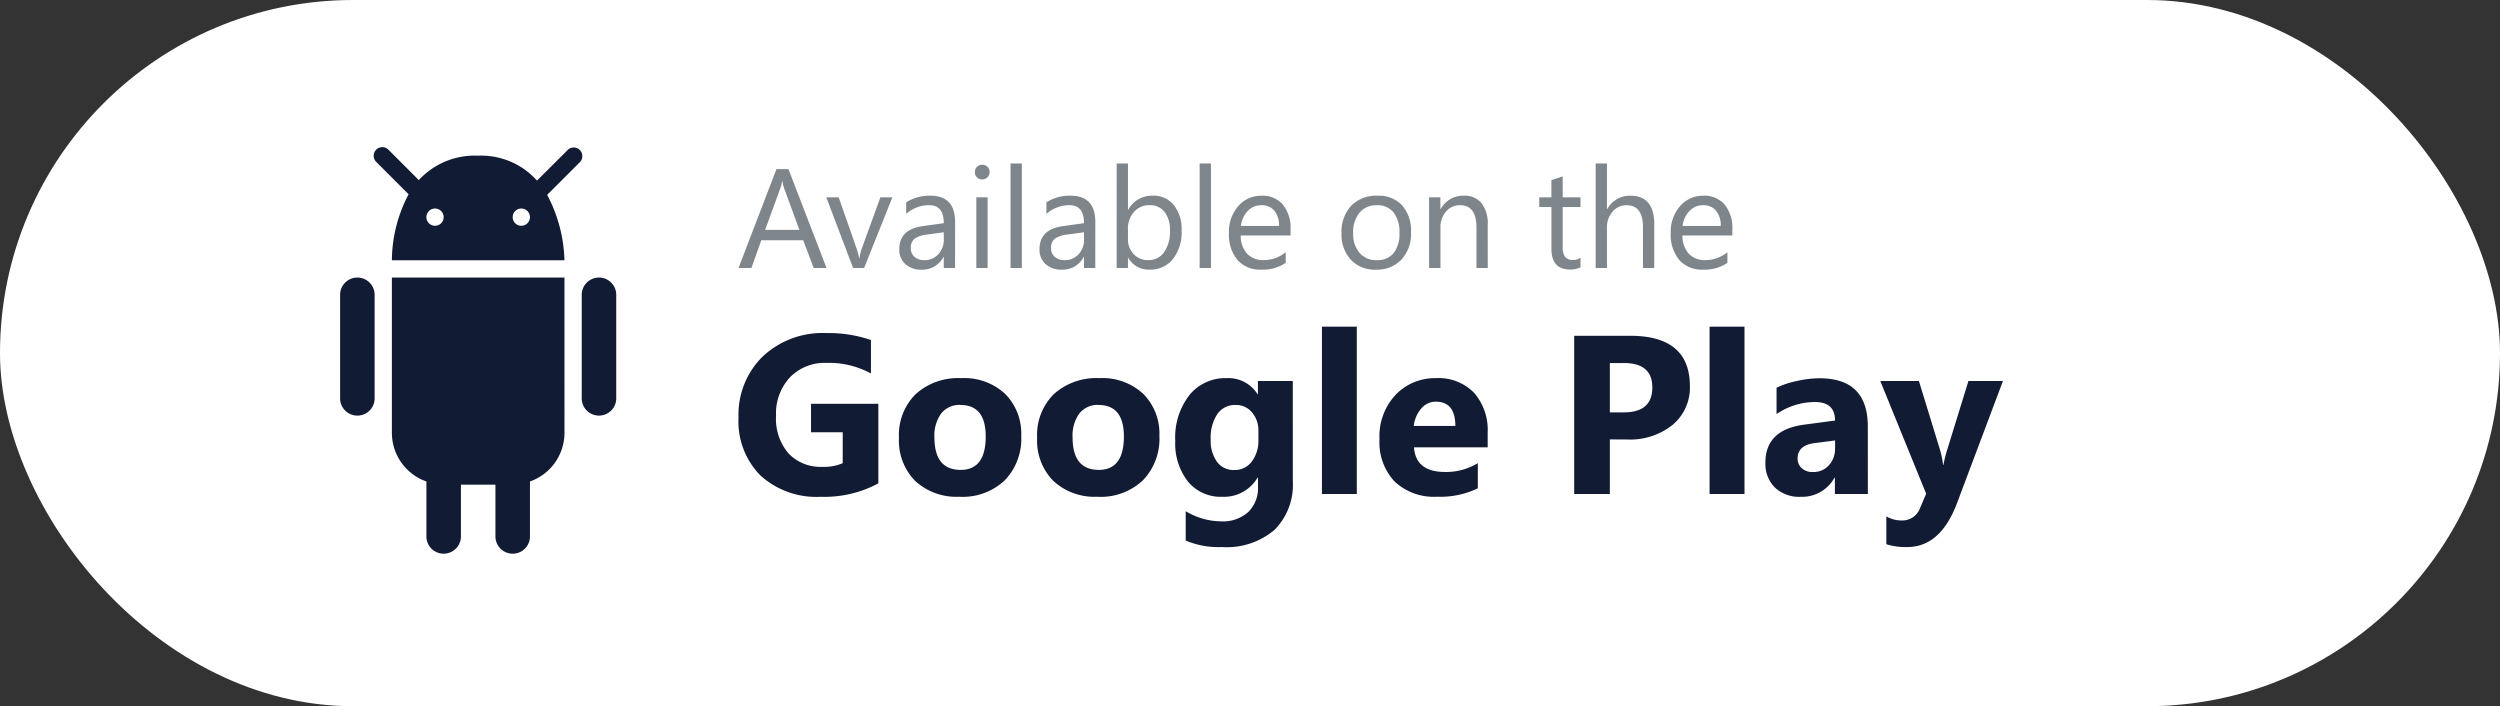
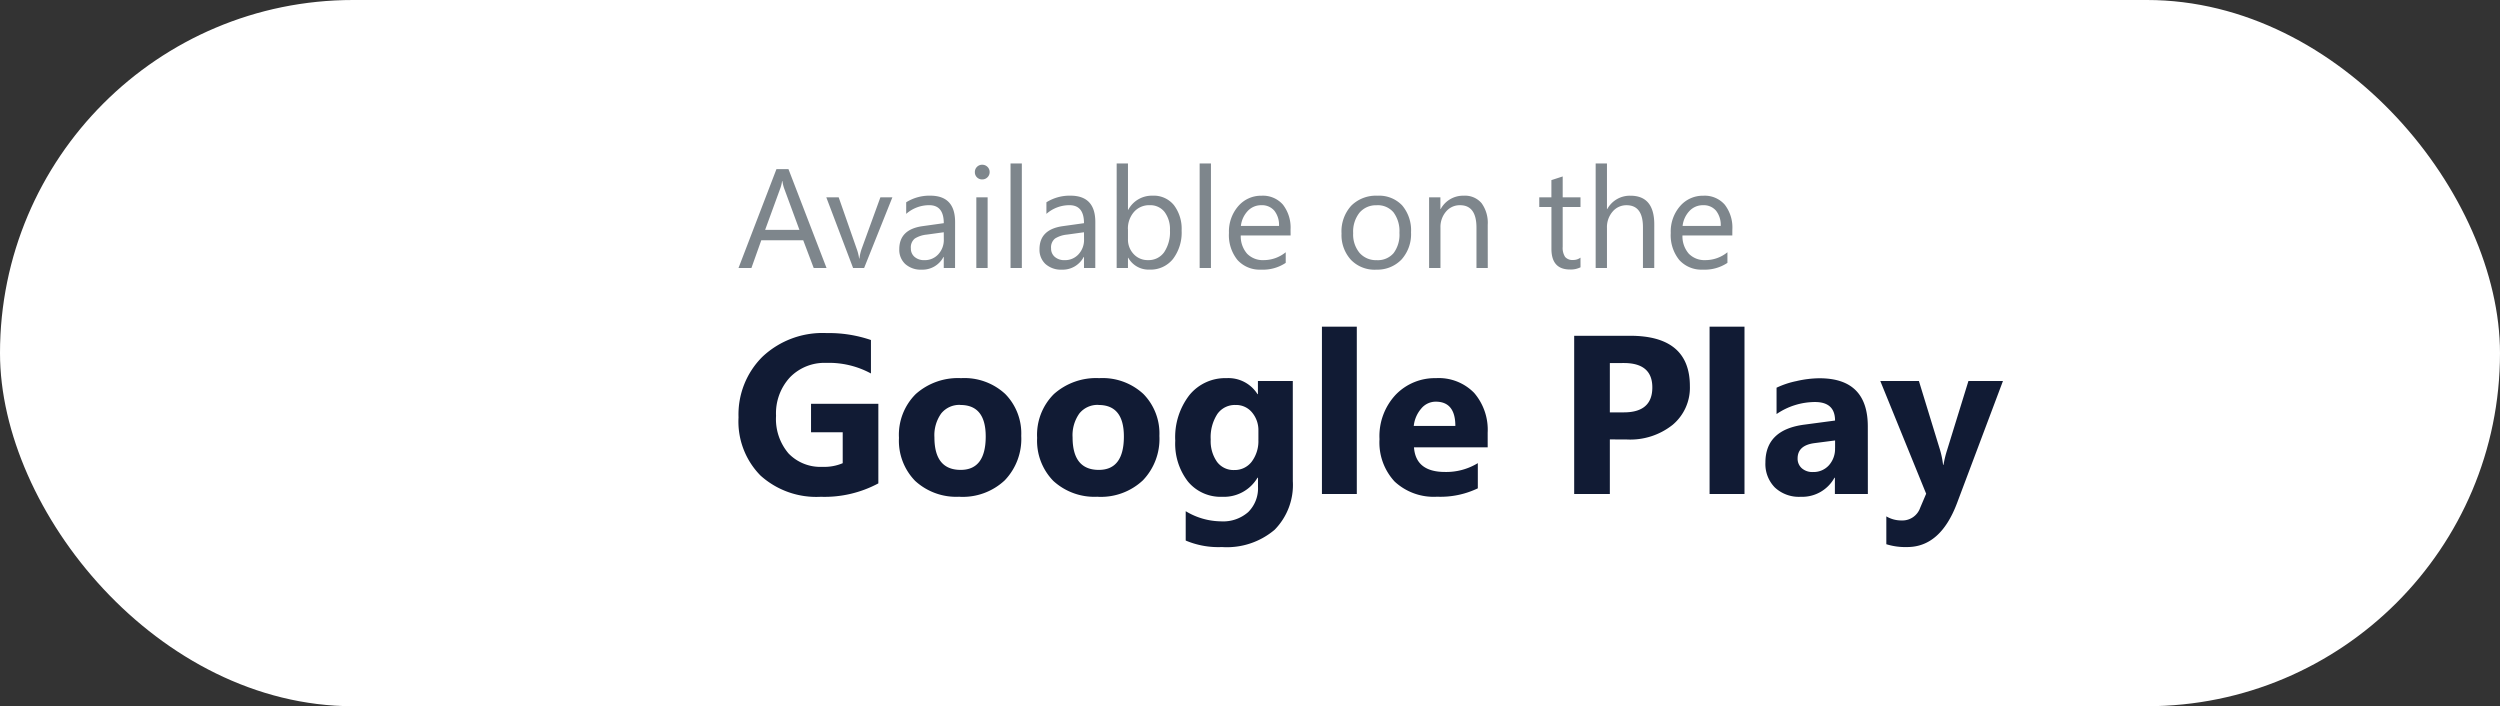
<svg xmlns="http://www.w3.org/2000/svg" width="177" height="50" viewBox="0 0 177 50">
  <rect x="0" y="0" width="177" height="50" fill="#333333" stroke="none" />
  <g id="Group_66716" data-name="Group 66716" transform="translate(0.455)">
    <rect id="Rectangle_130" data-name="Rectangle 130" width="177" height="50" rx="25" transform="translate(-0.455)" fill="#fff" />
    <path id="Path_103222" data-name="Path 103222" d="M6.338,0H5.43L4.688-1.963H1.719L1.021,0H.107L2.793-7h.85ZM4.419-2.7,3.32-5.684a2.857,2.857,0,0,1-.107-.469h-.02a2.615,2.615,0,0,1-.112.469L1.992-2.7ZM11-5,9,0H8.218L6.323-5H7.2l1.27,3.633a3.261,3.261,0,0,1,.176.7h.02a3.3,3.3,0,0,1,.156-.679L10.151-5Zm4.438,5h-.8V-.781h-.02a1.676,1.676,0,0,1-1.538.9,1.644,1.644,0,0,1-1.169-.4,1.37,1.37,0,0,1-.422-1.05q0-1.4,1.65-1.631l1.5-.21q0-1.274-1.03-1.274a2.461,2.461,0,0,0-1.631.615v-.82a3.1,3.1,0,0,1,1.7-.469q1.763,0,1.763,1.865Zm-.8-2.529-1.206.166a1.958,1.958,0,0,0-.84.276.8.8,0,0,0-.283.7.763.763,0,0,0,.261.6,1.009,1.009,0,0,0,.7.232,1.285,1.285,0,0,0,.984-.417,1.492,1.492,0,0,0,.388-1.057Zm2.72-3.74a.507.507,0,0,1-.366-.146.494.494,0,0,1-.151-.371.5.5,0,0,1,.151-.374.5.5,0,0,1,.366-.149.517.517,0,0,1,.374.149.5.5,0,0,1,.154.374.5.5,0,0,1-.154.366A.513.513,0,0,1,17.354-6.27ZM17.744,0h-.8V-5h.8Zm2.422,0h-.8V-7.4h.8Zm5.2,0h-.8V-.781h-.02a1.676,1.676,0,0,1-1.538.9,1.644,1.644,0,0,1-1.169-.4,1.37,1.37,0,0,1-.422-1.05q0-1.4,1.65-1.631l1.5-.21q0-1.274-1.03-1.274a2.461,2.461,0,0,0-1.631.615v-.82a3.1,3.1,0,0,1,1.7-.469q1.763,0,1.763,1.865Zm-.8-2.529-1.206.166a1.958,1.958,0,0,0-.84.276.8.8,0,0,0-.283.7.763.763,0,0,0,.261.6,1.009,1.009,0,0,0,.7.232,1.285,1.285,0,0,0,.984-.417,1.492,1.492,0,0,0,.388-1.057ZM27.7-.723h-.02V0h-.8V-7.4h.8v3.281h.02a1.894,1.894,0,0,1,1.729-1,1.833,1.833,0,0,1,1.506.671,2.772,2.772,0,0,1,.544,1.8,3.1,3.1,0,0,1-.61,2.009,2.032,2.032,0,0,1-1.67.754A1.645,1.645,0,0,1,27.7-.723Zm-.02-2.017v.7a1.487,1.487,0,0,0,.4,1.052A1.338,1.338,0,0,0,29.1-.557a1.34,1.34,0,0,0,1.14-.557,2.554,2.554,0,0,0,.413-1.548,2.016,2.016,0,0,0-.386-1.309,1.277,1.277,0,0,0-1.045-.474,1.419,1.419,0,0,0-1.123.486A1.784,1.784,0,0,0,27.676-2.739ZM33.555,0h-.8V-7.4h.8Zm5.64-2.3h-3.53a1.87,1.87,0,0,0,.449,1.289,1.549,1.549,0,0,0,1.182.454,2.457,2.457,0,0,0,1.553-.557v.752A2.9,2.9,0,0,1,37.1.117a2.113,2.113,0,0,1-1.665-.681,2.788,2.788,0,0,1-.605-1.917,2.734,2.734,0,0,1,.662-1.9,2.121,2.121,0,0,1,1.643-.735,1.88,1.88,0,0,1,1.519.635,2.647,2.647,0,0,1,.537,1.763Zm-.82-.679a1.629,1.629,0,0,0-.334-1.079,1.14,1.14,0,0,0-.916-.386,1.294,1.294,0,0,0-.962.405,1.839,1.839,0,0,0-.488,1.06Zm6.86,3.1a2.319,2.319,0,0,1-1.77-.7A2.6,2.6,0,0,1,42.8-2.441a2.7,2.7,0,0,1,.688-1.968,2.475,2.475,0,0,1,1.86-.708,2.243,2.243,0,0,1,1.746.688,2.73,2.73,0,0,1,.627,1.909A2.686,2.686,0,0,1,47.048-.6,2.37,2.37,0,0,1,45.234.117Zm.059-4.561a1.523,1.523,0,0,0-1.221.525,2.156,2.156,0,0,0-.449,1.448,2.039,2.039,0,0,0,.454,1.4,1.543,1.543,0,0,0,1.216.513,1.464,1.464,0,0,0,1.194-.5A2.182,2.182,0,0,0,46.9-2.49a2.22,2.22,0,0,0-.417-1.445A1.457,1.457,0,0,0,45.293-4.443ZM53.154,0h-.8V-2.852q0-1.592-1.162-1.592a1.261,1.261,0,0,0-.994.452,1.674,1.674,0,0,0-.393,1.14V0H49V-5h.8v.83h.02a1.8,1.8,0,0,1,1.641-.947,1.53,1.53,0,0,1,1.255.53,2.36,2.36,0,0,1,.435,1.531Zm6.567-.049a1.544,1.544,0,0,1-.747.156q-1.313,0-1.313-1.465V-4.316H56.8V-5h.859V-6.221l.8-.259V-5h1.26v.684h-1.26V-1.5a1.168,1.168,0,0,0,.171.718.682.682,0,0,0,.566.215.842.842,0,0,0,.522-.166ZM64.941,0h-.8V-2.881q0-1.563-1.162-1.562a1.267,1.267,0,0,0-.986.452,1.683,1.683,0,0,0-.4,1.16V0h-.8V-7.4h.8V-4.17h.02a1.819,1.819,0,0,1,1.641-.947q1.689,0,1.689,2.036Zm5.527-2.3h-3.53a1.87,1.87,0,0,0,.449,1.289,1.549,1.549,0,0,0,1.182.454,2.457,2.457,0,0,0,1.553-.557v.752a2.9,2.9,0,0,1-1.743.479,2.113,2.113,0,0,1-1.665-.681,2.788,2.788,0,0,1-.605-1.917,2.734,2.734,0,0,1,.662-1.9,2.121,2.121,0,0,1,1.643-.735,1.88,1.88,0,0,1,1.519.635,2.647,2.647,0,0,1,.537,1.763Zm-.82-.679a1.629,1.629,0,0,0-.334-1.079,1.14,1.14,0,0,0-.916-.386,1.294,1.294,0,0,0-.962.405,1.839,1.839,0,0,0-.488,1.06Z" transform="translate(51.725 18.973)" fill="#7e868c" />
    <path id="Path_103223" data-name="Path 103223" d="M10.477,15.25A8.063,8.063,0,0,1,6.4,16.2a5.9,5.9,0,0,1-4.262-1.5A5.443,5.443,0,0,1,.578,10.578a5.753,5.753,0,0,1,1.7-4.3A6.205,6.205,0,0,1,6.813,4.609,9.2,9.2,0,0,1,9.953,5.1V7.469a6.242,6.242,0,0,0-3.172-.75,3.405,3.405,0,0,0-2.559,1.02,3.745,3.745,0,0,0-.988,2.723,3.756,3.756,0,0,0,.887,2.672,3.125,3.125,0,0,0,2.395.945,3.333,3.333,0,0,0,1.438-.258V11.633H5.711V9.617h4.766Zm5.75.945a4.3,4.3,0,0,1-3.145-1.121,4.064,4.064,0,0,1-1.145-3.043,4.065,4.065,0,0,1,1.188-3.105A4.487,4.487,0,0,1,16.336,7.8a4.249,4.249,0,0,1,3.125,1.121,3.985,3.985,0,0,1,1.133,2.965,4.23,4.23,0,0,1-1.168,3.148A4.348,4.348,0,0,1,16.227,16.2Zm.063-6.5a1.647,1.647,0,0,0-1.359.6,2.653,2.653,0,0,0-.484,1.7q0,2.3,1.859,2.3,1.773,0,1.773-2.367Q18.078,9.7,16.289,9.7Zm9.719,6.5a4.3,4.3,0,0,1-3.145-1.121,4.064,4.064,0,0,1-1.145-3.043,4.065,4.065,0,0,1,1.188-3.105A4.487,4.487,0,0,1,26.117,7.8a4.249,4.249,0,0,1,3.125,1.121,3.985,3.985,0,0,1,1.133,2.965,4.23,4.23,0,0,1-1.168,3.148A4.348,4.348,0,0,1,26.008,16.2Zm.063-6.5a1.647,1.647,0,0,0-1.359.6,2.653,2.653,0,0,0-.484,1.7q0,2.3,1.859,2.3,1.773,0,1.773-2.367Q27.859,9.7,26.07,9.7Zm13.75,5.391a4.526,4.526,0,0,1-1.289,3.449A5.224,5.224,0,0,1,34.8,19.758a5.919,5.919,0,0,1-2.562-.461V17.219a4.907,4.907,0,0,0,2.492.719,2.684,2.684,0,0,0,1.938-.66,2.369,2.369,0,0,0,.688-1.793v-.633H37.32A2.757,2.757,0,0,1,34.828,16.2a3,3,0,0,1-2.43-1.078,4.372,4.372,0,0,1-.9-2.891A4.87,4.87,0,0,1,32.5,9a3.265,3.265,0,0,1,2.633-1.2A2.429,2.429,0,0,1,37.32,8.93h.031V8H39.82Zm-2.437-2.93v-.633a1.945,1.945,0,0,0-.449-1.293A1.453,1.453,0,0,0,35.766,9.7a1.51,1.51,0,0,0-1.289.641,3.012,3.012,0,0,0-.469,1.8,2.543,2.543,0,0,0,.445,1.582,1.451,1.451,0,0,0,1.219.582,1.511,1.511,0,0,0,1.238-.59A2.418,2.418,0,0,0,37.383,12.156ZM44.352,16H41.883V4.156h2.469Zm9.266-3.3H48.4q.125,1.742,2.2,1.742a4.286,4.286,0,0,0,2.32-.625V15.6a6.1,6.1,0,0,1-2.883.594,4.058,4.058,0,0,1-3.008-1.074,4.058,4.058,0,0,1-1.07-3,4.281,4.281,0,0,1,1.156-3.156A3.852,3.852,0,0,1,49.953,7.8,3.5,3.5,0,0,1,52.66,8.844a4,4,0,0,1,.957,2.82Zm-2.289-1.516q0-1.719-1.391-1.719a1.328,1.328,0,0,0-1.027.492,2.234,2.234,0,0,0-.527,1.227Zm10.938.953V16H59.742V4.8H63.7q4.234,0,4.234,3.57a3.426,3.426,0,0,1-1.215,2.73,4.813,4.813,0,0,1-3.246,1.043Zm0-5.406v3.492h.992q2.016,0,2.016-1.766,0-1.727-2.016-1.727ZM71.8,16H69.328V4.156H71.8Zm8.734,0H78.2V14.852h-.031A2.607,2.607,0,0,1,75.781,16.2a2.492,2.492,0,0,1-1.832-.66,2.366,2.366,0,0,1-.668-1.762q0-2.328,2.758-2.687l2.172-.289q0-1.312-1.422-1.312a4.853,4.853,0,0,0-2.719.852V8.477a6.116,6.116,0,0,1,1.41-.469,7.413,7.413,0,0,1,1.629-.2q3.422,0,3.422,3.414Zm-2.32-3.25v-.539l-1.453.188q-1.2.156-1.2,1.086a.9.9,0,0,0,.293.691,1.126,1.126,0,0,0,.793.27,1.462,1.462,0,0,0,1.133-.48A1.735,1.735,0,0,0,78.211,12.75ZM90.1,8l-3.25,8.641q-1.172,3.117-3.531,3.117a4.524,4.524,0,0,1-1.477-.2V17.586a2.076,2.076,0,0,0,1.07.289,1.337,1.337,0,0,0,1.328-.9l.422-.992L81.414,8h2.734l1.492,4.867a6.325,6.325,0,0,1,.219,1.07h.031a7.463,7.463,0,0,1,.258-1.055L87.656,8Z" transform="translate(51.255 18.973)" fill="#111b34" />
-     <path id="android" d="M26.328,23.452a1.222,1.222,0,0,1-1.222-1.222V14.9a1.222,1.222,0,1,1,2.444,0v7.331A1.222,1.222,0,0,1,26.328,23.452ZM22.66,7.823a10.48,10.48,0,0,1,1.224,4.632H11.666A10.1,10.1,0,0,1,12.85,7.783l-2.3-2.3a.611.611,0,0,1,.864-.864l2.158,2.158a5.383,5.383,0,0,1,4.2-1.728,5.3,5.3,0,0,1,4.167,1.764l2.2-2.194A.611.611,0,0,1,25,5.482L22.66,7.823Zm-7.94.967a.611.611,0,1,0,.611.611A.611.611,0,0,0,14.72,8.79Zm6.109,0a.611.611,0,1,0,.611.611A.611.611,0,0,0,20.83,8.79ZM10.444,22.231a1.222,1.222,0,1,1-2.444,0V14.9a1.222,1.222,0,1,1,2.444,0Zm13.441,2.444a3.655,3.655,0,0,1-2.444,3.441v3.89a1.222,1.222,0,0,1-2.444,0V28.34H16.553v3.666a1.222,1.222,0,0,1-2.444,0v-3.89a3.655,3.655,0,0,1-2.444-3.441v-11H23.884Z" transform="translate(15.625 5.973)" fill="#111b34" />
  </g>
</svg>